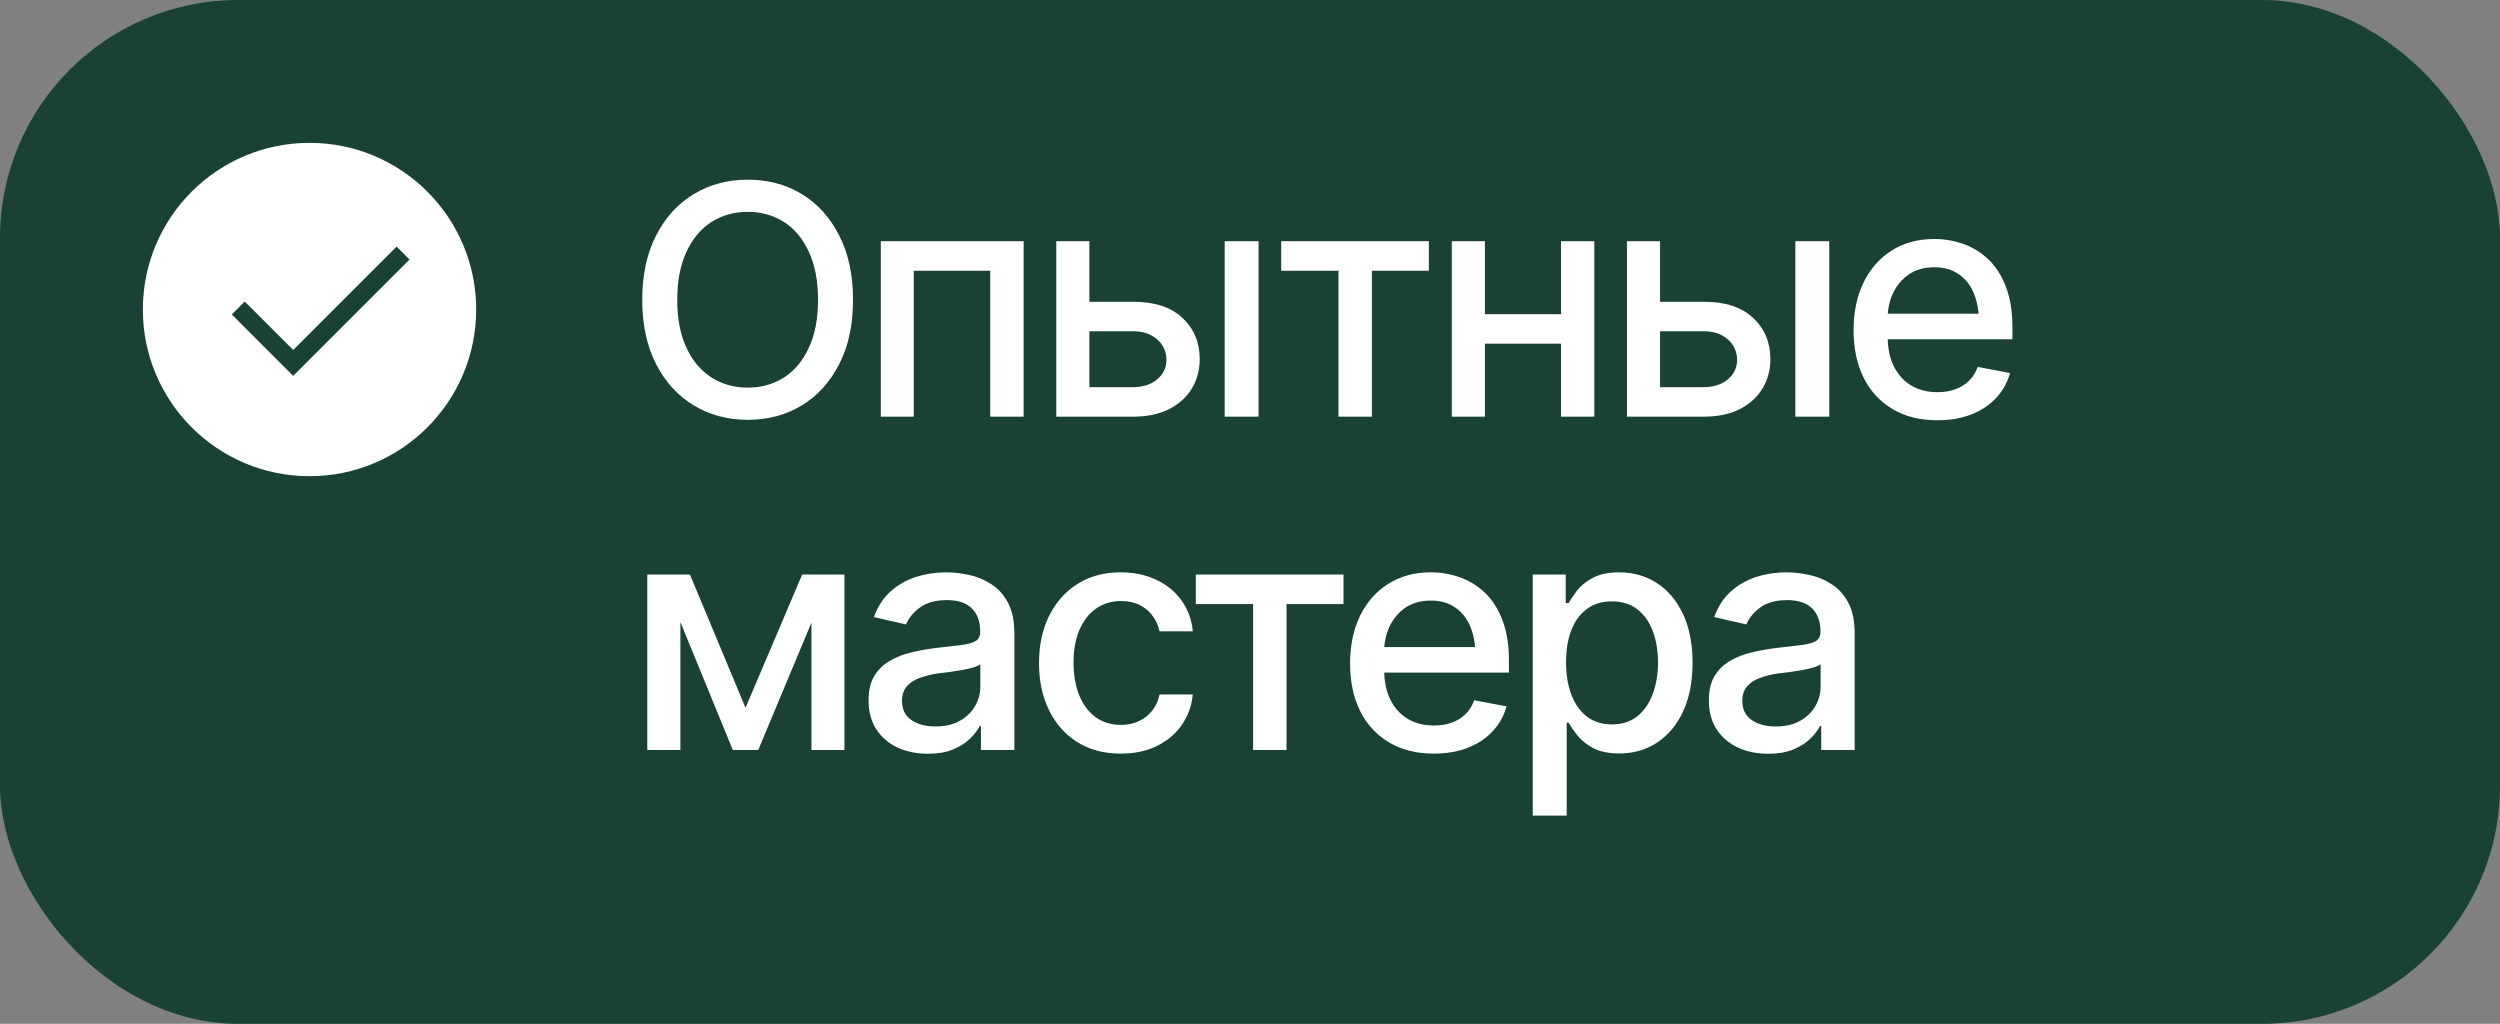
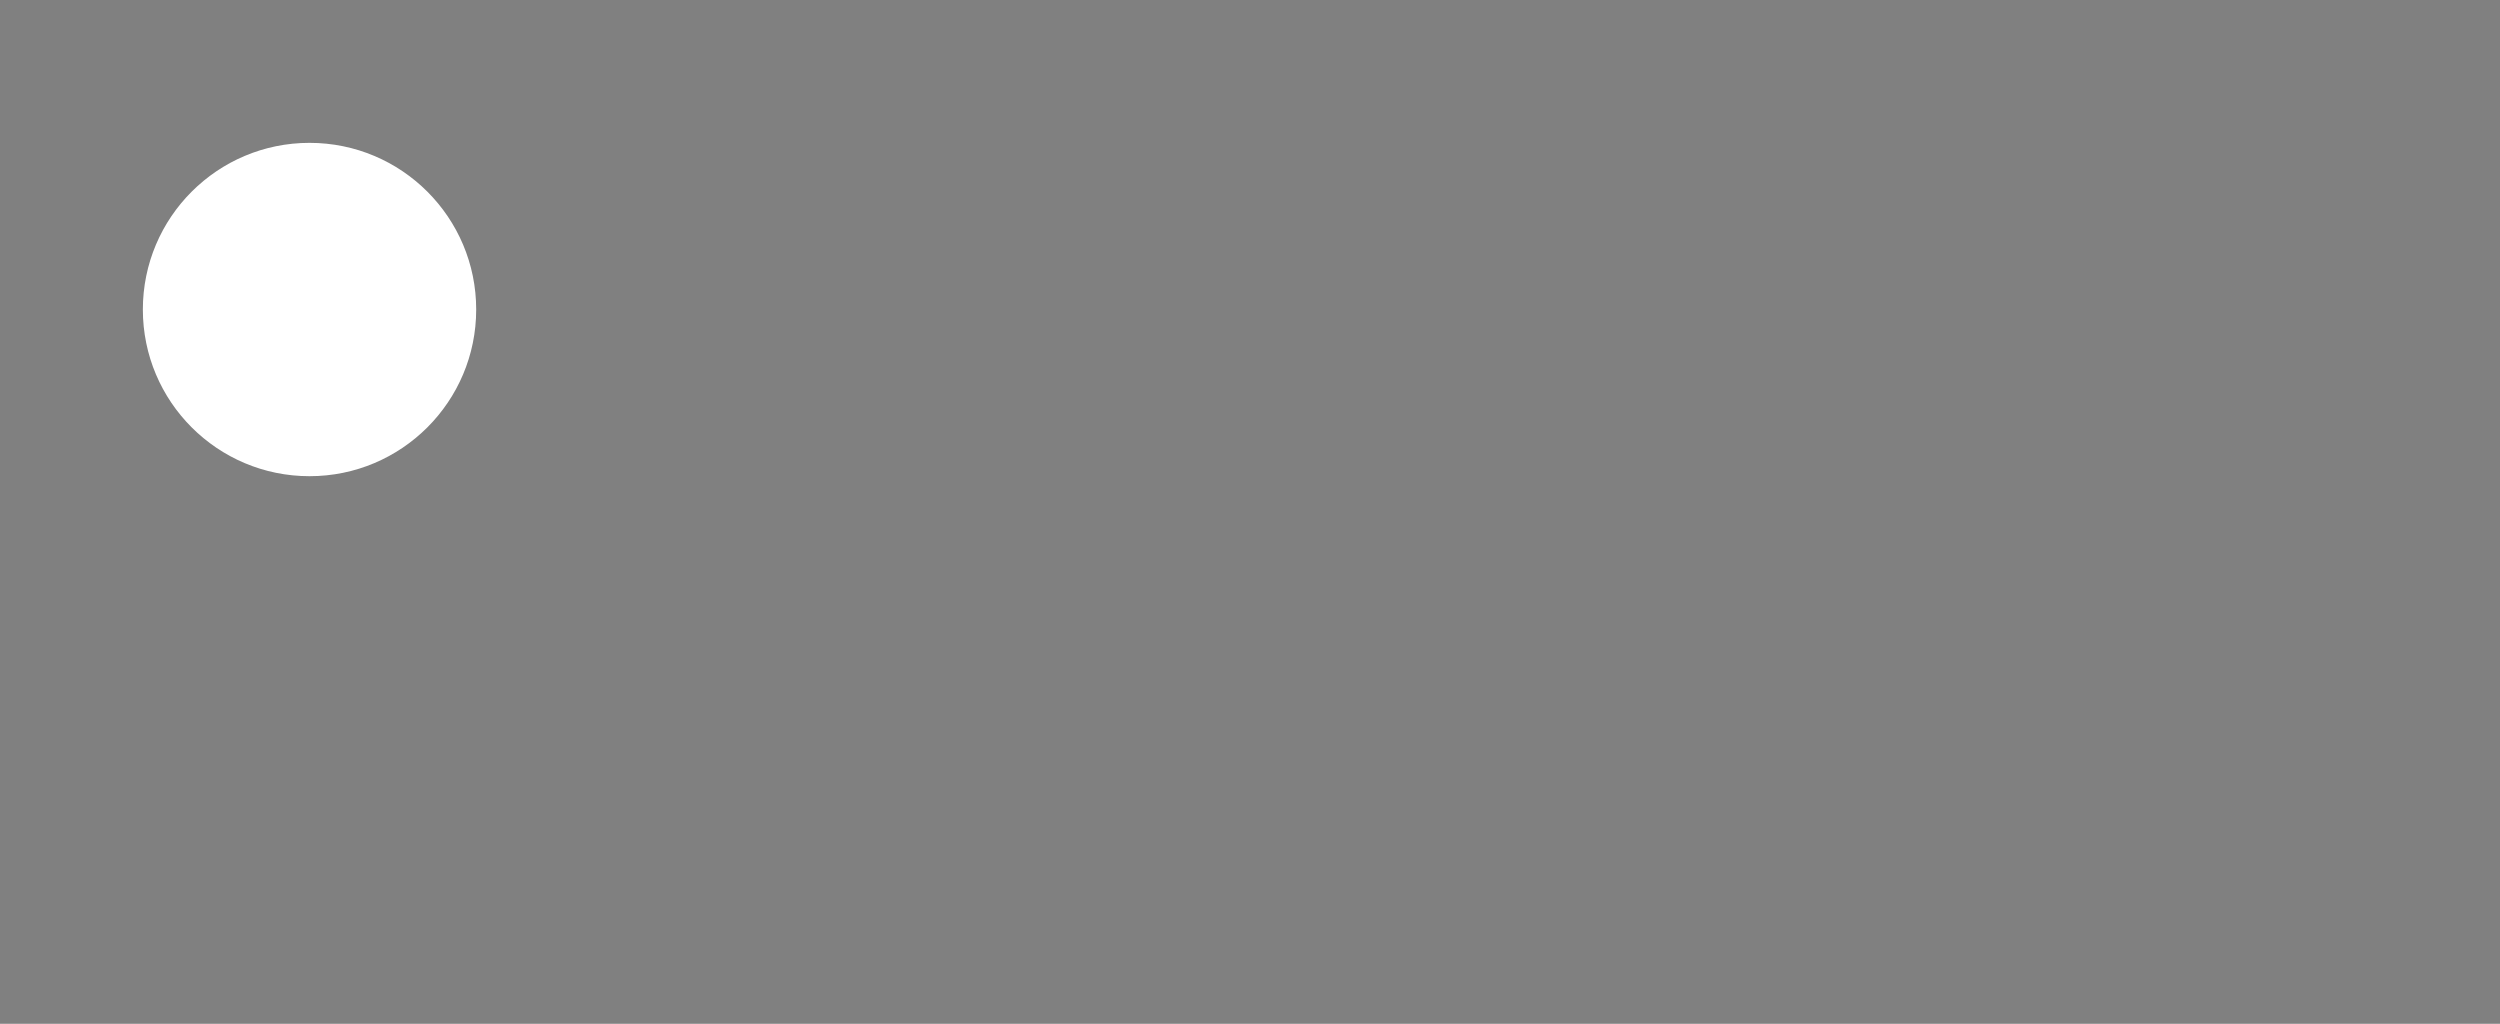
<svg xmlns="http://www.w3.org/2000/svg" width="210" height="86" viewBox="0 0 210 86" fill="none">
  <rect x="0" y="0" width="210" height="86" fill="#808080" stroke="none" />
-   <rect width="210" height="86" rx="20" fill="#194136" />
-   <path d="M62.809 35.264C61.121 35.264 59.609 34.859 58.273 34.051C56.938 33.242 55.883 32.086 55.109 30.584C54.336 29.072 53.949 27.274 53.949 25.191C53.949 23.091 54.336 21.289 55.109 19.786C55.883 18.274 56.938 17.114 58.273 16.306C59.609 15.497 61.121 15.093 62.809 15.093C64.514 15.093 66.03 15.497 67.357 16.306C68.684 17.114 69.73 18.274 70.495 19.786C71.268 21.289 71.655 23.091 71.655 25.191C71.655 27.283 71.268 29.081 70.495 30.584C69.73 32.086 68.684 33.242 67.357 34.051C66.03 34.859 64.514 35.264 62.809 35.264ZM62.809 32.561C63.942 32.561 64.953 32.28 65.841 31.717C66.728 31.155 67.427 30.324 67.937 29.226C68.456 28.127 68.715 26.782 68.715 25.191C68.715 23.592 68.456 22.243 67.937 21.144C67.427 20.037 66.728 19.202 65.841 18.639C64.953 18.077 63.942 17.795 62.809 17.795C61.684 17.795 60.673 18.077 59.776 18.639C58.889 19.202 58.185 20.037 57.667 21.144C57.148 22.243 56.889 23.592 56.889 25.191C56.889 26.782 57.148 28.127 57.667 29.226C58.185 30.324 58.889 31.155 59.776 31.717C60.673 32.28 61.684 32.561 62.809 32.561ZM73.988 35V20.261H85.985V35H83.177V22.739H76.757V35H73.988ZM90.876 25.35H95.161C96.954 25.341 98.334 25.785 99.301 26.681C100.276 27.578 100.769 28.733 100.777 30.148C100.777 31.071 100.558 31.898 100.118 32.627C99.679 33.356 99.041 33.937 98.207 34.367C97.372 34.789 96.356 35 95.161 35H88.728V20.261H91.509V32.522H95.161C95.978 32.522 96.651 32.31 97.178 31.889C97.706 31.458 97.974 30.904 97.982 30.227C97.974 29.516 97.706 28.936 97.178 28.487C96.651 28.039 95.978 27.819 95.161 27.828H90.876V25.35ZM102.874 35V20.261H105.721V35H102.874ZM107.62 22.739V20.261H120.025V22.739H115.24V35H112.432V22.739H107.62ZM131.917 26.391V28.87H123.941V26.391H131.917ZM124.732 20.261V35H121.95V20.261H124.732ZM133.921 20.261V35H131.126V20.261H133.921ZM138.812 25.35H143.097C144.89 25.341 146.27 25.785 147.236 26.681C148.212 27.578 148.704 28.733 148.713 30.148C148.713 31.071 148.493 31.898 148.054 32.627C147.614 33.356 146.977 33.937 146.142 34.367C145.307 34.789 144.292 35 143.097 35H136.663V20.261H139.445V32.522H143.097C143.914 32.522 144.586 32.31 145.114 31.889C145.641 31.458 145.909 30.904 145.918 30.227C145.909 29.516 145.641 28.936 145.114 28.487C144.586 28.039 143.914 27.819 143.097 27.828H138.812V25.35ZM150.809 35V20.261H153.657V35H150.809ZM162.727 35.303C161.286 35.303 160.038 34.991 158.983 34.367C157.928 33.743 157.115 32.864 156.544 31.73C155.981 30.588 155.7 29.256 155.7 27.736C155.7 26.224 155.977 24.893 156.531 23.741C157.093 22.59 157.88 21.693 158.891 21.052C159.91 20.401 161.105 20.076 162.477 20.076C163.312 20.076 164.12 20.212 164.902 20.485C165.685 20.757 166.388 21.188 167.012 21.777C167.636 22.366 168.128 23.13 168.488 24.071C168.857 25.011 169.042 26.145 169.042 27.472V28.5H157.322V26.352H167.565L166.234 27.064C166.234 26.158 166.093 25.358 165.812 24.664C165.531 23.97 165.109 23.429 164.546 23.043C163.993 22.647 163.303 22.449 162.477 22.449C161.65 22.449 160.943 22.647 160.354 23.043C159.774 23.438 159.33 23.961 159.022 24.611C158.715 25.262 158.561 25.974 158.561 26.747V28.21C158.561 29.221 158.737 30.078 159.088 30.781C159.44 31.484 159.928 32.02 160.552 32.39C161.185 32.759 161.918 32.943 162.753 32.943C163.298 32.943 163.791 32.864 164.23 32.706C164.678 32.548 165.065 32.31 165.39 31.994C165.715 31.678 165.961 31.287 166.128 30.821L168.844 31.335C168.625 32.126 168.238 32.82 167.684 33.418C167.13 34.016 166.432 34.481 165.588 34.815C164.753 35.141 163.799 35.303 162.727 35.303ZM62.624 59.454L67.383 48.261H69.849L63.692 63H61.556L55.518 48.261H57.957L62.624 59.454ZM57.153 48.261V63H54.371V48.261H57.153ZM68.161 63V48.261H70.93V63H68.161ZM77.943 63.316C77.012 63.316 76.168 63.145 75.412 62.802C74.656 62.451 74.059 61.941 73.619 61.273C73.18 60.605 72.96 59.792 72.96 58.834C72.96 57.999 73.118 57.318 73.435 56.791C73.76 56.254 74.195 55.828 74.74 55.512C75.285 55.195 75.891 54.958 76.559 54.8C77.227 54.642 77.913 54.519 78.616 54.431C79.503 54.334 80.22 54.251 80.765 54.18C81.31 54.11 81.705 54 81.951 53.851C82.206 53.692 82.334 53.442 82.334 53.099V53.033C82.334 52.198 82.096 51.552 81.622 51.095C81.156 50.638 80.461 50.41 79.539 50.41C78.581 50.41 77.82 50.621 77.258 51.042C76.704 51.456 76.322 51.926 76.111 52.453L73.408 51.834C73.733 50.937 74.204 50.216 74.819 49.671C75.443 49.118 76.155 48.713 76.955 48.459C77.763 48.204 78.607 48.076 79.486 48.076C80.075 48.076 80.699 48.147 81.358 48.287C82.017 48.419 82.637 48.669 83.217 49.039C83.806 49.399 84.285 49.917 84.654 50.594C85.023 51.271 85.207 52.145 85.207 53.218V63H82.399V60.983H82.294C82.118 61.343 81.841 61.704 81.463 62.064C81.094 62.424 80.62 62.723 80.04 62.96C79.46 63.198 78.761 63.316 77.943 63.316ZM78.563 61.023C79.363 61.023 80.044 60.869 80.606 60.561C81.169 60.245 81.6 59.831 81.898 59.322C82.197 58.812 82.347 58.272 82.347 57.7V55.789C82.241 55.885 82.043 55.977 81.753 56.065C81.463 56.153 81.134 56.228 80.765 56.29C80.395 56.351 80.035 56.408 79.684 56.461C79.332 56.505 79.038 56.54 78.8 56.566C78.247 56.645 77.741 56.769 77.284 56.935C76.827 57.094 76.458 57.331 76.177 57.648C75.904 57.955 75.768 58.364 75.768 58.873C75.768 59.585 76.032 60.122 76.559 60.482C77.086 60.842 77.754 61.023 78.563 61.023ZM94.146 63.303C92.731 63.303 91.509 62.978 90.481 62.328C89.453 61.677 88.662 60.781 88.108 59.638C87.554 58.496 87.277 57.186 87.277 55.709C87.277 54.206 87.559 52.884 88.121 51.741C88.692 50.59 89.488 49.693 90.507 49.052C91.536 48.401 92.74 48.076 94.12 48.076C95.245 48.076 96.242 48.283 97.112 48.696C97.991 49.1 98.699 49.676 99.235 50.423C99.78 51.17 100.101 52.04 100.197 53.033H97.402C97.306 52.567 97.117 52.141 96.835 51.754C96.563 51.368 96.203 51.06 95.754 50.831C95.306 50.603 94.774 50.489 94.159 50.489C93.359 50.489 92.661 50.7 92.063 51.122C91.474 51.535 91.013 52.128 90.679 52.901C90.345 53.675 90.178 54.589 90.178 55.644C90.178 56.707 90.34 57.634 90.665 58.425C90.991 59.216 91.452 59.827 92.05 60.258C92.656 60.68 93.359 60.891 94.159 60.891C94.985 60.891 95.689 60.662 96.269 60.205C96.857 59.748 97.235 59.124 97.402 58.333H100.197C100.101 59.291 99.793 60.144 99.274 60.891C98.756 61.638 98.061 62.227 97.191 62.657C96.321 63.088 95.306 63.303 94.146 63.303ZM100.448 50.739V48.261H112.854V50.739H108.068V63H105.26V50.739H100.448ZM120.434 63.303C118.993 63.303 117.745 62.991 116.69 62.367C115.635 61.743 114.822 60.864 114.251 59.73C113.688 58.588 113.407 57.256 113.407 55.736C113.407 54.224 113.684 52.893 114.238 51.741C114.8 50.59 115.587 49.693 116.598 49.052C117.617 48.401 118.812 48.076 120.184 48.076C121.019 48.076 121.827 48.212 122.609 48.485C123.392 48.757 124.095 49.188 124.719 49.777C125.343 50.366 125.835 51.13 126.195 52.071C126.564 53.011 126.749 54.145 126.749 55.472V56.501H115.029V54.352H125.272L123.941 55.063C123.941 54.158 123.8 53.358 123.519 52.664C123.238 51.97 122.816 51.429 122.253 51.042C121.7 50.647 121.01 50.449 120.184 50.449C119.357 50.449 118.65 50.647 118.061 51.042C117.481 51.438 117.037 51.961 116.729 52.611C116.422 53.262 116.268 53.974 116.268 54.747V56.21C116.268 57.221 116.444 58.078 116.795 58.781C117.147 59.484 117.635 60.02 118.259 60.39C118.892 60.759 119.625 60.943 120.46 60.943C121.005 60.943 121.498 60.864 121.937 60.706C122.385 60.548 122.772 60.31 123.097 59.994C123.422 59.678 123.668 59.287 123.835 58.821L126.551 59.335C126.332 60.126 125.945 60.82 125.391 61.418C124.837 62.016 124.139 62.481 123.295 62.815C122.46 63.141 121.506 63.303 120.434 63.303ZM128.753 68.511V48.261H131.521V50.66H131.759C131.935 50.352 132.176 49.997 132.484 49.592C132.8 49.188 133.24 48.836 133.802 48.538C134.365 48.23 135.099 48.076 136.004 48.076C137.19 48.076 138.245 48.375 139.168 48.973C140.1 49.57 140.833 50.436 141.37 51.57C141.906 52.704 142.174 54.07 142.174 55.67C142.174 57.252 141.91 58.614 141.383 59.757C140.855 60.891 140.126 61.765 139.194 62.38C138.271 62.987 137.212 63.29 136.017 63.29C135.129 63.29 134.4 63.141 133.829 62.842C133.266 62.534 132.822 62.178 132.497 61.774C132.181 61.37 131.935 61.014 131.759 60.706H131.601V68.511H128.753ZM135.397 60.851C136.25 60.851 136.962 60.623 137.533 60.166C138.104 59.709 138.535 59.089 138.825 58.307C139.124 57.516 139.273 56.628 139.273 55.644C139.273 54.668 139.128 53.794 138.838 53.02C138.548 52.247 138.118 51.636 137.546 51.188C136.975 50.739 136.259 50.515 135.397 50.515C134.562 50.515 133.859 50.73 133.288 51.161C132.717 51.583 132.282 52.181 131.983 52.954C131.693 53.719 131.548 54.615 131.548 55.644C131.548 56.672 131.697 57.577 131.996 58.359C132.295 59.142 132.73 59.752 133.301 60.192C133.881 60.631 134.58 60.851 135.397 60.851ZM148.528 63.316C147.597 63.316 146.753 63.145 145.997 62.802C145.241 62.451 144.644 61.941 144.204 61.273C143.765 60.605 143.545 59.792 143.545 58.834C143.545 57.999 143.703 57.318 144.02 56.791C144.345 56.254 144.78 55.828 145.325 55.512C145.87 55.195 146.476 54.958 147.144 54.8C147.812 54.642 148.498 54.519 149.201 54.431C150.088 54.334 150.805 54.251 151.35 54.18C151.895 54.11 152.29 54 152.536 53.851C152.791 53.692 152.918 53.442 152.918 53.099V53.033C152.918 52.198 152.681 51.552 152.207 51.095C151.741 50.638 151.046 50.41 150.124 50.41C149.166 50.41 148.405 50.621 147.843 51.042C147.289 51.456 146.907 51.926 146.696 52.453L143.993 51.834C144.318 50.937 144.789 50.216 145.404 49.671C146.028 49.118 146.74 48.713 147.54 48.459C148.348 48.204 149.192 48.076 150.071 48.076C150.66 48.076 151.284 48.147 151.943 48.287C152.602 48.419 153.222 48.669 153.802 49.039C154.391 49.399 154.87 49.917 155.239 50.594C155.608 51.271 155.792 52.145 155.792 53.218V63H152.984V60.983H152.879C152.703 61.343 152.426 61.704 152.048 62.064C151.679 62.424 151.205 62.723 150.625 62.96C150.044 63.198 149.346 63.316 148.528 63.316ZM149.148 61.023C149.948 61.023 150.629 60.869 151.191 60.561C151.754 60.245 152.185 59.831 152.483 59.322C152.782 58.812 152.932 58.272 152.932 57.7V55.789C152.826 55.885 152.628 55.977 152.338 56.065C152.048 56.153 151.719 56.228 151.35 56.29C150.98 56.351 150.62 56.408 150.269 56.461C149.917 56.505 149.623 56.54 149.385 56.566C148.832 56.645 148.326 56.769 147.869 56.935C147.412 57.094 147.043 57.331 146.762 57.648C146.489 57.955 146.353 58.364 146.353 58.873C146.353 59.585 146.617 60.122 147.144 60.482C147.671 60.842 148.339 61.023 149.148 61.023Z" fill="white" />
  <circle cx="26" cy="26" r="14" fill="white" />
-   <path d="M24.628 31.573L19.469 26.414L20.556 25.327L24.628 29.398L33.314 20.711L34.402 21.799L24.628 31.573Z" fill="#194136" />
</svg>